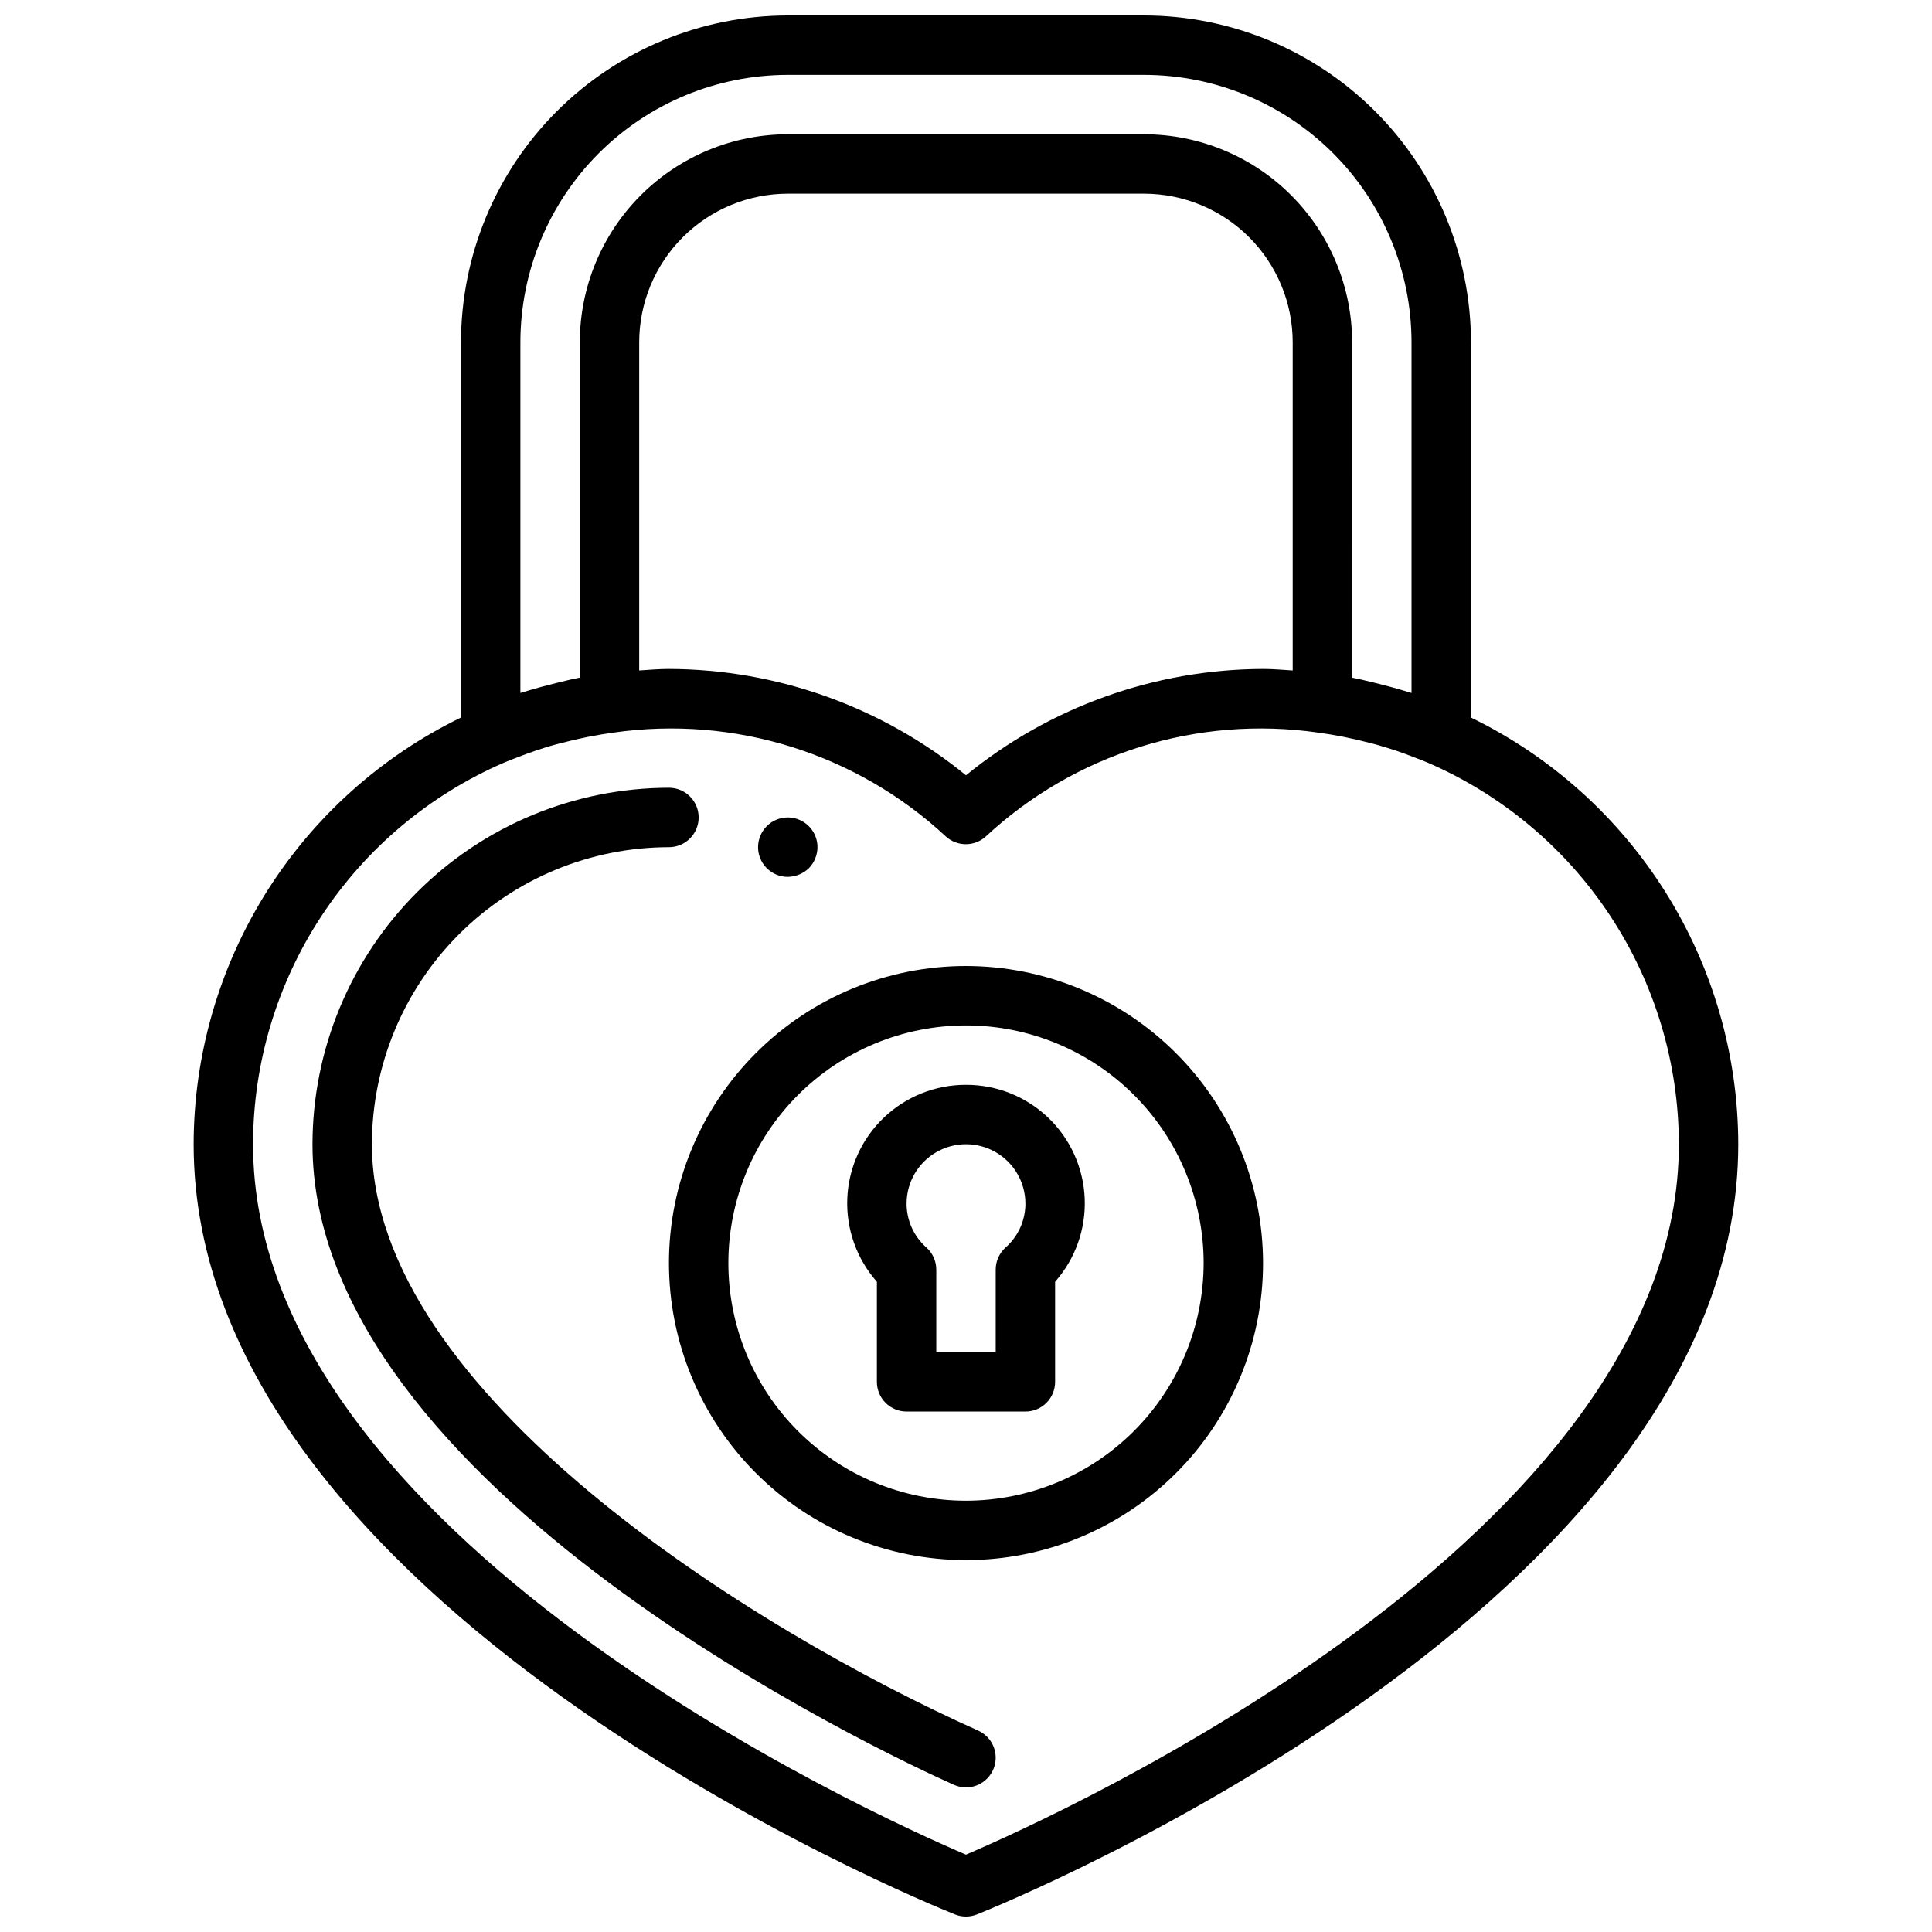
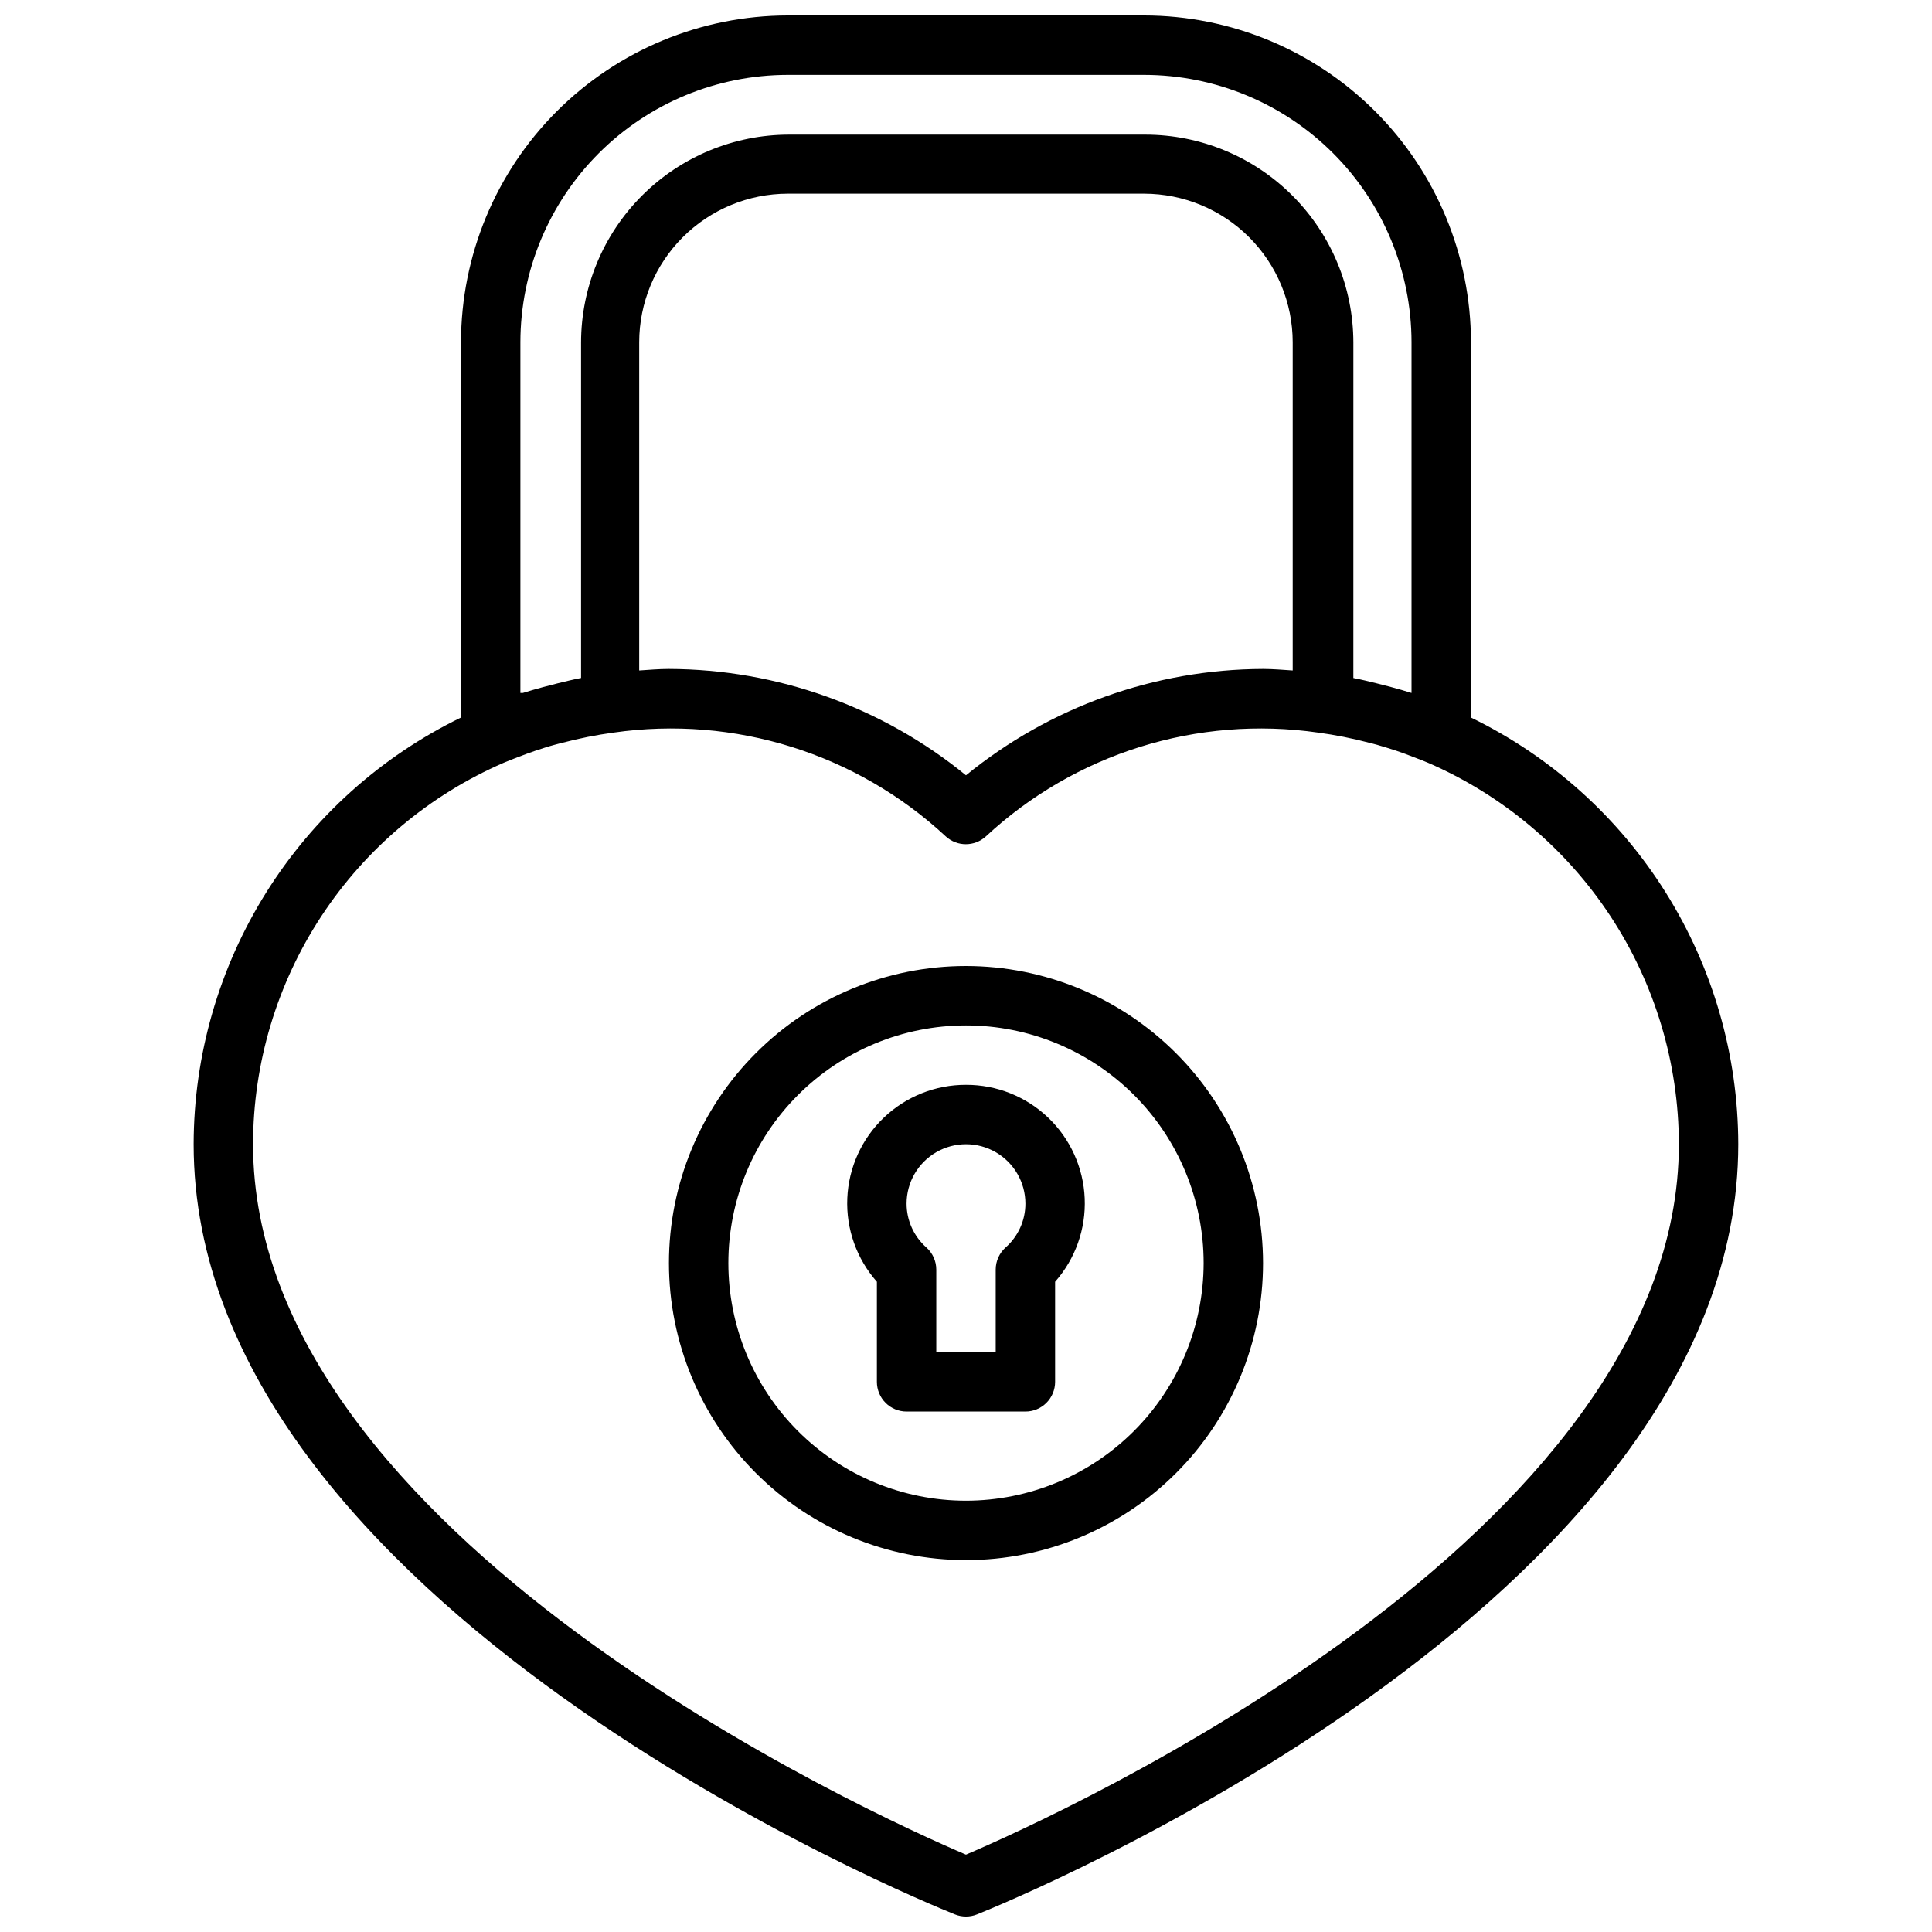
<svg xmlns="http://www.w3.org/2000/svg" width="800px" height="800px" version="1.1" viewBox="144 144 512 512">
  <defs>
    <clipPath id="a">
      <path d="m195 148.09h410v503.81h-410z" />
    </clipPath>
  </defs>
-   <path d="m403.21 602.62c-59.672-26.703-160.65-89.48-160.65-155.39 0.023-20.871 8.324-40.879 23.082-55.637s34.766-23.059 55.637-23.082c4.348 0 7.871-3.527 7.871-7.875 0-4.348-3.523-7.871-7.871-7.871-25.043 0.027-49.055 9.988-66.766 27.699-17.711 17.711-27.672 41.719-27.699 66.766 0 91.062 152.57 161.98 169.97 169.76 1.008 0.453 2.102 0.691 3.207 0.691 3.715 0.004 6.926-2.594 7.703-6.227 0.777-3.633-1.094-7.316-4.484-8.832z" />
-   <path d="m352.77 376.38c2.086-0.031 4.078-0.848 5.59-2.285 1.449-1.5 2.266-3.5 2.281-5.586 0-3.184-1.918-6.055-4.859-7.273s-6.324-0.547-8.578 1.707c-2.25 2.25-2.926 5.637-1.707 8.578 1.219 2.941 4.09 4.859 7.273 4.859z" />
  <g clip-path="url(#a)">
-     <path d="m533.82 334.15v-99.461c-0.027-22.957-9.16-44.969-25.395-61.203-16.23-16.23-38.242-25.363-61.199-25.391h-94.465c-22.957 0.027-44.965 9.16-61.199 25.391-16.234 16.234-25.363 38.246-25.391 61.203v99.461c-21.215 10.324-39.105 26.395-51.633 46.387-12.523 19.992-19.184 43.102-19.219 66.695 0 122.02 193.51 200.82 201.75 204.11 1.875 0.75 3.965 0.75 5.84 0 8.242-3.297 201.75-82.098 201.75-204.11-0.035-23.594-6.691-46.703-19.219-66.695-12.527-19.992-30.414-36.062-51.629-46.387zm-251.91-6.512v-92.949c0.02-18.785 7.492-36.793 20.773-50.074 13.281-13.285 31.293-20.754 50.074-20.777h94.465c18.785 0.023 36.793 7.492 50.074 20.777 13.281 13.281 20.754 31.289 20.773 50.074v92.953l-0.332-0.094c-1.793-0.582-3.613-1.07-5.441-1.574-1.258-0.34-2.527-0.668-3.793-0.977-2.055-0.496-4.086-1.016-6.18-1.41l0.004-88.898c-0.02-14.609-5.828-28.617-16.16-38.949-10.328-10.328-24.336-16.141-38.945-16.156h-94.465c-14.609 0.016-28.613 5.828-38.945 16.156-10.332 10.332-16.141 24.34-16.156 38.949v88.891c-2.094 0.395-4.125 0.914-6.18 1.41-1.266 0.309-2.535 0.637-3.793 0.977-1.828 0.512-3.652 1-5.441 1.574zm196.8-6.359c-28.695 0.094-56.488 10.043-78.719 28.184-22.23-18.145-50.027-28.098-78.723-28.184-2.66 0-5.258 0.234-7.871 0.402v-86.992c0.012-10.438 4.164-20.441 11.543-27.82 7.379-7.379 17.383-11.527 27.816-11.543h94.465c10.434 0.016 20.438 4.164 27.816 11.543 7.379 7.379 11.531 17.383 11.543 27.82v86.992c-2.613-0.164-5.211-0.402-7.871-0.402zm-78.719 314.22c-24.137-10.309-188.93-84.527-188.93-188.27 0.023-21.484 6.32-42.492 18.117-60.449s28.582-32.074 48.289-40.629c1.25-0.543 2.527-1.008 3.793-1.504 1.512-0.59 3.047-1.156 4.59-1.684 1.684-0.559 3.379-1.117 5.086-1.574 0.723-0.211 1.457-0.371 2.18-0.566h0.004c4.426-1.164 8.918-2.059 13.453-2.676 32.023-4.617 64.418 5.512 88.109 27.551 2.996 2.699 7.547 2.699 10.543 0 23.695-22.039 56.09-32.168 88.117-27.551 4.535 0.617 9.027 1.512 13.453 2.676 0.723 0.195 1.457 0.355 2.172 0.566 1.715 0.48 3.41 1.039 5.094 1.574 1.574 0.527 3.078 1.094 4.59 1.684 1.266 0.496 2.551 0.961 3.785 1.496h0.004c19.719 8.547 36.516 22.664 48.328 40.621 11.809 17.957 18.117 38.973 18.148 60.465 0 103.74-164.79 177.96-188.93 188.27z" />
+     <path d="m533.82 334.15v-99.461c-0.027-22.957-9.16-44.969-25.395-61.203-16.23-16.23-38.242-25.363-61.199-25.391h-94.465c-22.957 0.027-44.965 9.16-61.199 25.391-16.234 16.234-25.363 38.246-25.391 61.203v99.461c-21.215 10.324-39.105 26.395-51.633 46.387-12.523 19.992-19.184 43.102-19.219 66.695 0 122.02 193.51 200.82 201.75 204.11 1.875 0.75 3.965 0.75 5.84 0 8.242-3.297 201.75-82.098 201.75-204.11-0.035-23.594-6.691-46.703-19.219-66.695-12.527-19.992-30.414-36.062-51.629-46.387zm-251.91-6.512v-92.949c0.02-18.785 7.492-36.793 20.773-50.074 13.281-13.285 31.293-20.754 50.074-20.777h94.465c18.785 0.023 36.793 7.492 50.074 20.777 13.281 13.281 20.754 31.289 20.773 50.074v92.953c-1.793-0.582-3.613-1.07-5.441-1.574-1.258-0.34-2.527-0.668-3.793-0.977-2.055-0.496-4.086-1.016-6.18-1.41l0.004-88.898c-0.02-14.609-5.828-28.617-16.16-38.949-10.328-10.328-24.336-16.141-38.945-16.156h-94.465c-14.609 0.016-28.613 5.828-38.945 16.156-10.332 10.332-16.141 24.34-16.156 38.949v88.891c-2.094 0.395-4.125 0.914-6.18 1.41-1.266 0.309-2.535 0.637-3.793 0.977-1.828 0.512-3.652 1-5.441 1.574zm196.8-6.359c-28.695 0.094-56.488 10.043-78.719 28.184-22.23-18.145-50.027-28.098-78.723-28.184-2.66 0-5.258 0.234-7.871 0.402v-86.992c0.012-10.438 4.164-20.441 11.543-27.82 7.379-7.379 17.383-11.527 27.816-11.543h94.465c10.434 0.016 20.438 4.164 27.816 11.543 7.379 7.379 11.531 17.383 11.543 27.82v86.992c-2.613-0.164-5.211-0.402-7.871-0.402zm-78.719 314.22c-24.137-10.309-188.93-84.527-188.93-188.27 0.023-21.484 6.32-42.492 18.117-60.449s28.582-32.074 48.289-40.629c1.25-0.543 2.527-1.008 3.793-1.504 1.512-0.59 3.047-1.156 4.59-1.684 1.684-0.559 3.379-1.117 5.086-1.574 0.723-0.211 1.457-0.371 2.18-0.566h0.004c4.426-1.164 8.918-2.059 13.453-2.676 32.023-4.617 64.418 5.512 88.109 27.551 2.996 2.699 7.547 2.699 10.543 0 23.695-22.039 56.09-32.168 88.117-27.551 4.535 0.617 9.027 1.512 13.453 2.676 0.723 0.195 1.457 0.355 2.172 0.566 1.715 0.48 3.41 1.039 5.094 1.574 1.574 0.527 3.078 1.094 4.59 1.684 1.266 0.496 2.551 0.961 3.785 1.496h0.004c19.719 8.547 36.516 22.664 48.328 40.621 11.809 17.957 18.117 38.973 18.148 60.465 0 103.74-164.79 177.96-188.93 188.27z" />
  </g>
  <path d="m400 400c-20.879 0-40.902 8.293-55.664 23.055-14.766 14.762-23.059 34.785-23.059 55.664s8.293 40.902 23.059 55.664c14.762 14.762 34.785 23.055 55.664 23.055 20.875 0 40.898-8.293 55.664-23.055 14.762-14.762 23.055-34.785 23.055-55.664-0.023-20.871-8.324-40.879-23.082-55.637-14.758-14.758-34.766-23.062-55.637-23.082zm0 141.7c-16.703 0-32.723-6.637-44.531-18.445-11.812-11.812-18.445-27.828-18.445-44.531s6.633-32.719 18.445-44.531c11.809-11.809 27.828-18.445 44.531-18.445 16.699 0 32.719 6.637 44.531 18.445 11.809 11.812 18.445 27.828 18.445 44.531-0.02 16.695-6.66 32.703-18.469 44.512-11.805 11.805-27.812 18.445-44.508 18.465z" />
  <path d="m400 431.49c-8.113-0.023-15.922 3.098-21.785 8.703-5.867 5.609-9.332 13.27-9.672 21.375-0.344 8.105 2.469 16.031 7.84 22.113v26.527c0 2.086 0.828 4.09 2.305 5.566 1.477 1.477 3.481 2.305 5.566 2.305h31.488c2.09 0 4.09-0.828 5.566-2.305 1.477-1.477 2.305-3.481 2.305-5.566v-26.527c5.375-6.082 8.184-14.008 7.84-22.113-0.34-8.105-3.805-15.766-9.668-21.375-5.867-5.606-13.672-8.727-21.785-8.703zm10.469 43.129c-1.656 1.492-2.602 3.621-2.598 5.848v21.871h-15.746v-21.871c0.004-2.227-0.941-4.356-2.598-5.848-3.348-2.941-5.269-7.184-5.273-11.641 0-5.625 3-10.824 7.871-13.637s10.875-2.812 15.746 0 7.871 8.012 7.871 13.637c0 4.457-1.922 8.699-5.273 11.641z" />
</svg>